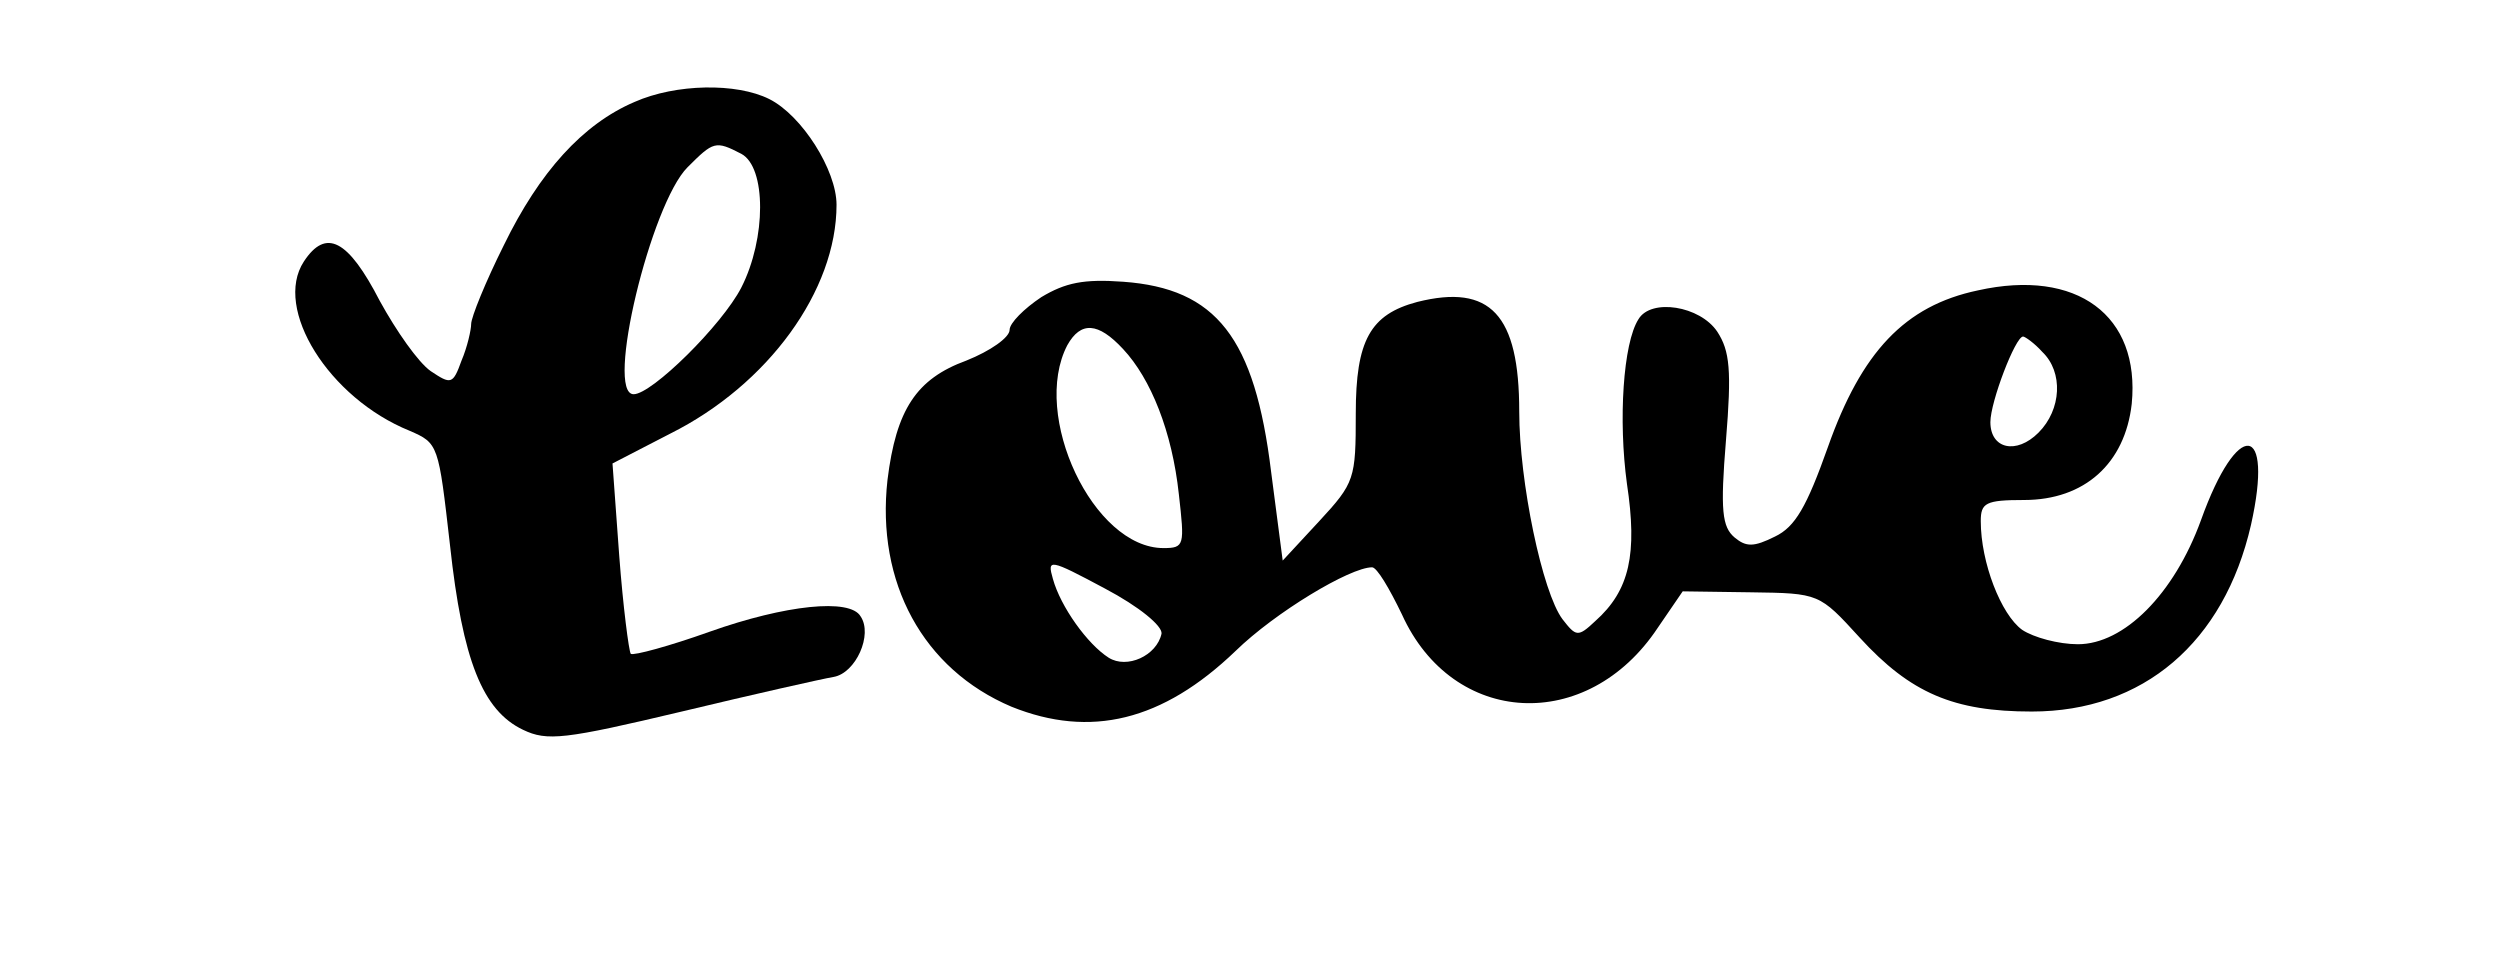
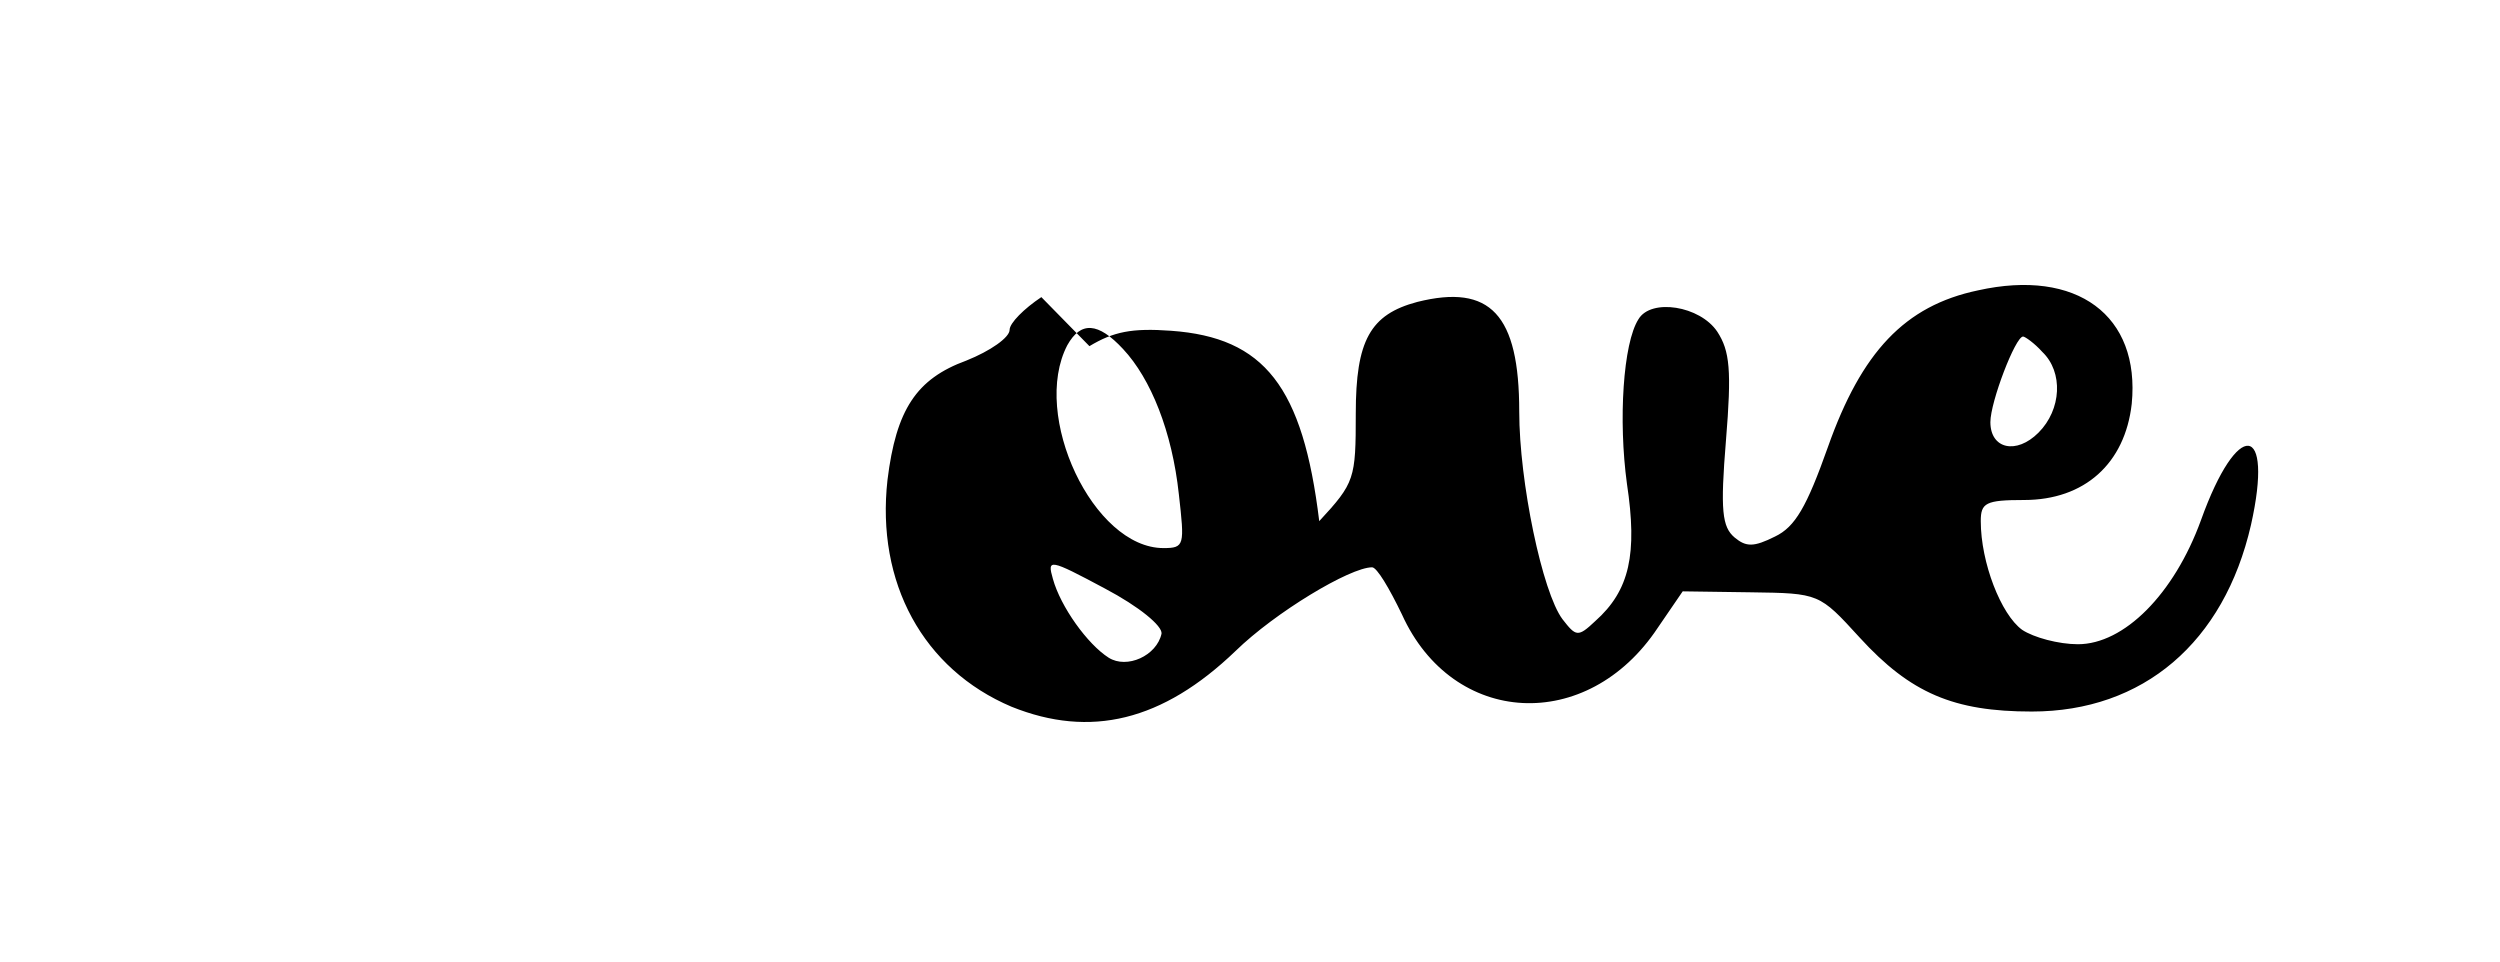
<svg xmlns="http://www.w3.org/2000/svg" version="1.0" width="195pt" height="75pt" viewBox="0 0 260 100" preserveAspectRatio="xMidYMid meet">
  <g transform="translate(0,100) scale(0.1,-0.1)" fill="#000000" stroke="none">
-     <path d="M660 894 c-54 -23 -99 -73 -136 -149 -19 -38 -34 -75 -34 -82 0 -6 -4 -24 -10 -38 -9 -25 -11 -25 -32 -11 -13 9 -36 42 -53 73 -33 64 -56 76 -79 41 -32 -49 26 -142 110 -176 30 -13 30 -14 42 -119 13 -120 34 -172 76 -192 25 -12 43 -10 165 19 75 18 146 34 158 36 23 4 41 44 28 63 -11 19 -78 12 -157 -16 -42 -15 -79 -25 -82 -23 -2 3 -8 49 -12 102 l-7 96 60 31 c102 51 173 149 173 238 0 36 -36 93 -70 110 -34 17 -97 16 -140 -3z m111 -54 c26 -14 26 -88 0 -139 -20 -39 -93 -111 -112 -111 -30 0 18 198 56 236 27 27 29 28 56 14z" />
-     <path d="M1083 691 c-18 -12 -33 -27 -33 -34 0 -8 -20 -22 -45 -32 -52 -19 -73 -51 -82 -124 -12 -107 37 -197 129 -236 82 -33 157 -15 233 58 41 40 119 87 142 87 5 0 18 -22 31 -49 53 -117 193 -124 266 -14 l26 38 71 -1 c71 -1 71 -1 113 -47 53 -58 98 -77 179 -77 116 0 200 72 228 194 24 107 -14 111 -52 5 -28 -77 -80 -129 -128 -129 -20 0 -46 7 -58 15 -22 16 -43 70 -43 113 0 19 5 22 45 22 63 0 105 38 112 100 9 92 -57 141 -160 118 -76 -16 -121 -64 -156 -163 -22 -62 -34 -83 -55 -93 -22 -11 -30 -11 -42 -1 -13 11 -15 28 -9 101 6 73 4 93 -9 113 -18 27 -69 35 -82 13 -16 -25 -21 -105 -12 -171 11 -73 3 -111 -33 -143 -18 -17 -20 -16 -34 2 -21 28 -45 143 -45 216 0 101 -30 133 -106 114 -49 -13 -64 -40 -64 -116 0 -68 -1 -72 -38 -112 l-38 -41 -12 92 c-17 140 -57 191 -154 198 -41 3 -60 -1 -85 -16z m85 -54 c29 -31 51 -86 58 -151 6 -53 6 -56 -16 -56 -73 0 -138 138 -100 211 14 25 32 24 58 -4z m956 -3 c22 -21 20 -60 -4 -84 -23 -23 -50 -17 -50 11 0 21 26 89 34 89 2 0 12 -7 20 -16z m-916 -293 c-5 -23 -36 -37 -55 -25 -22 14 -50 53 -58 82 -6 21 -4 21 54 -10 36 -19 60 -39 59 -47z" />
+     <path d="M1083 691 c-18 -12 -33 -27 -33 -34 0 -8 -20 -22 -45 -32 -52 -19 -73 -51 -82 -124 -12 -107 37 -197 129 -236 82 -33 157 -15 233 58 41 40 119 87 142 87 5 0 18 -22 31 -49 53 -117 193 -124 266 -14 l26 38 71 -1 c71 -1 71 -1 113 -47 53 -58 98 -77 179 -77 116 0 200 72 228 194 24 107 -14 111 -52 5 -28 -77 -80 -129 -128 -129 -20 0 -46 7 -58 15 -22 16 -43 70 -43 113 0 19 5 22 45 22 63 0 105 38 112 100 9 92 -57 141 -160 118 -76 -16 -121 -64 -156 -163 -22 -62 -34 -83 -55 -93 -22 -11 -30 -11 -42 -1 -13 11 -15 28 -9 101 6 73 4 93 -9 113 -18 27 -69 35 -82 13 -16 -25 -21 -105 -12 -171 11 -73 3 -111 -33 -143 -18 -17 -20 -16 -34 2 -21 28 -45 143 -45 216 0 101 -30 133 -106 114 -49 -13 -64 -40 -64 -116 0 -68 -1 -72 -38 -112 c-17 140 -57 191 -154 198 -41 3 -60 -1 -85 -16z m85 -54 c29 -31 51 -86 58 -151 6 -53 6 -56 -16 -56 -73 0 -138 138 -100 211 14 25 32 24 58 -4z m956 -3 c22 -21 20 -60 -4 -84 -23 -23 -50 -17 -50 11 0 21 26 89 34 89 2 0 12 -7 20 -16z m-916 -293 c-5 -23 -36 -37 -55 -25 -22 14 -50 53 -58 82 -6 21 -4 21 54 -10 36 -19 60 -39 59 -47z" />
  </g>
</svg>